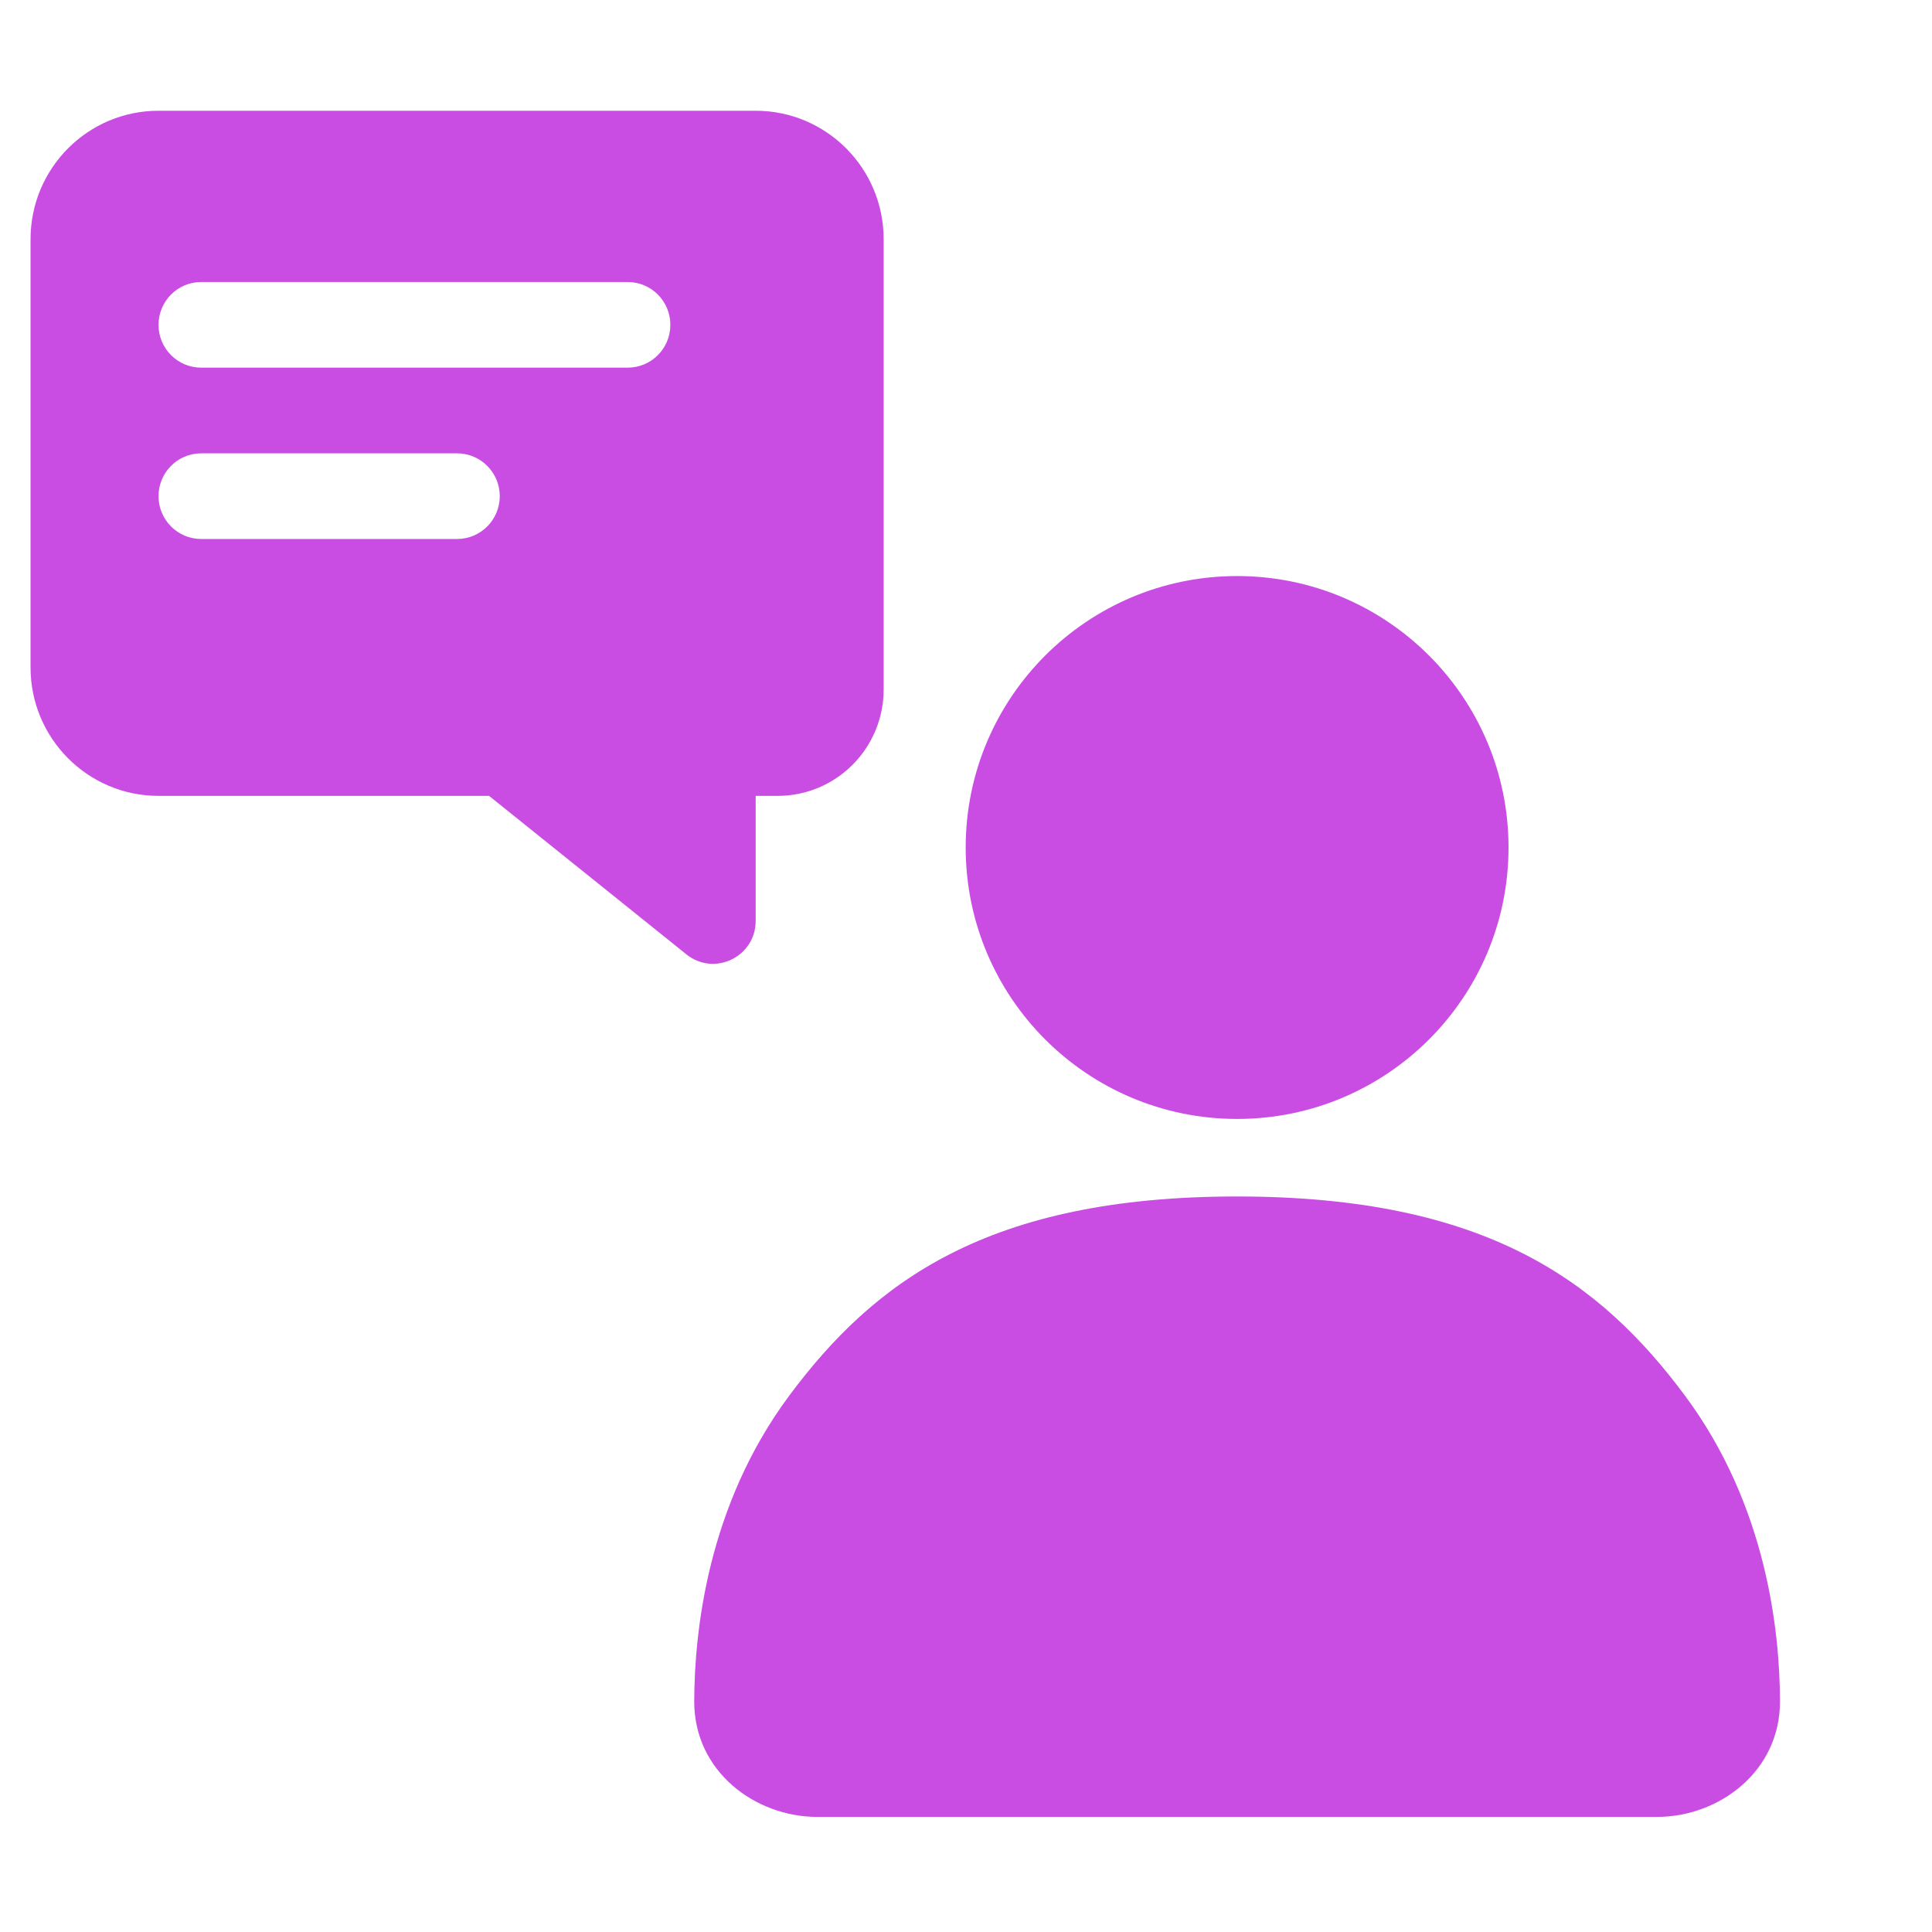
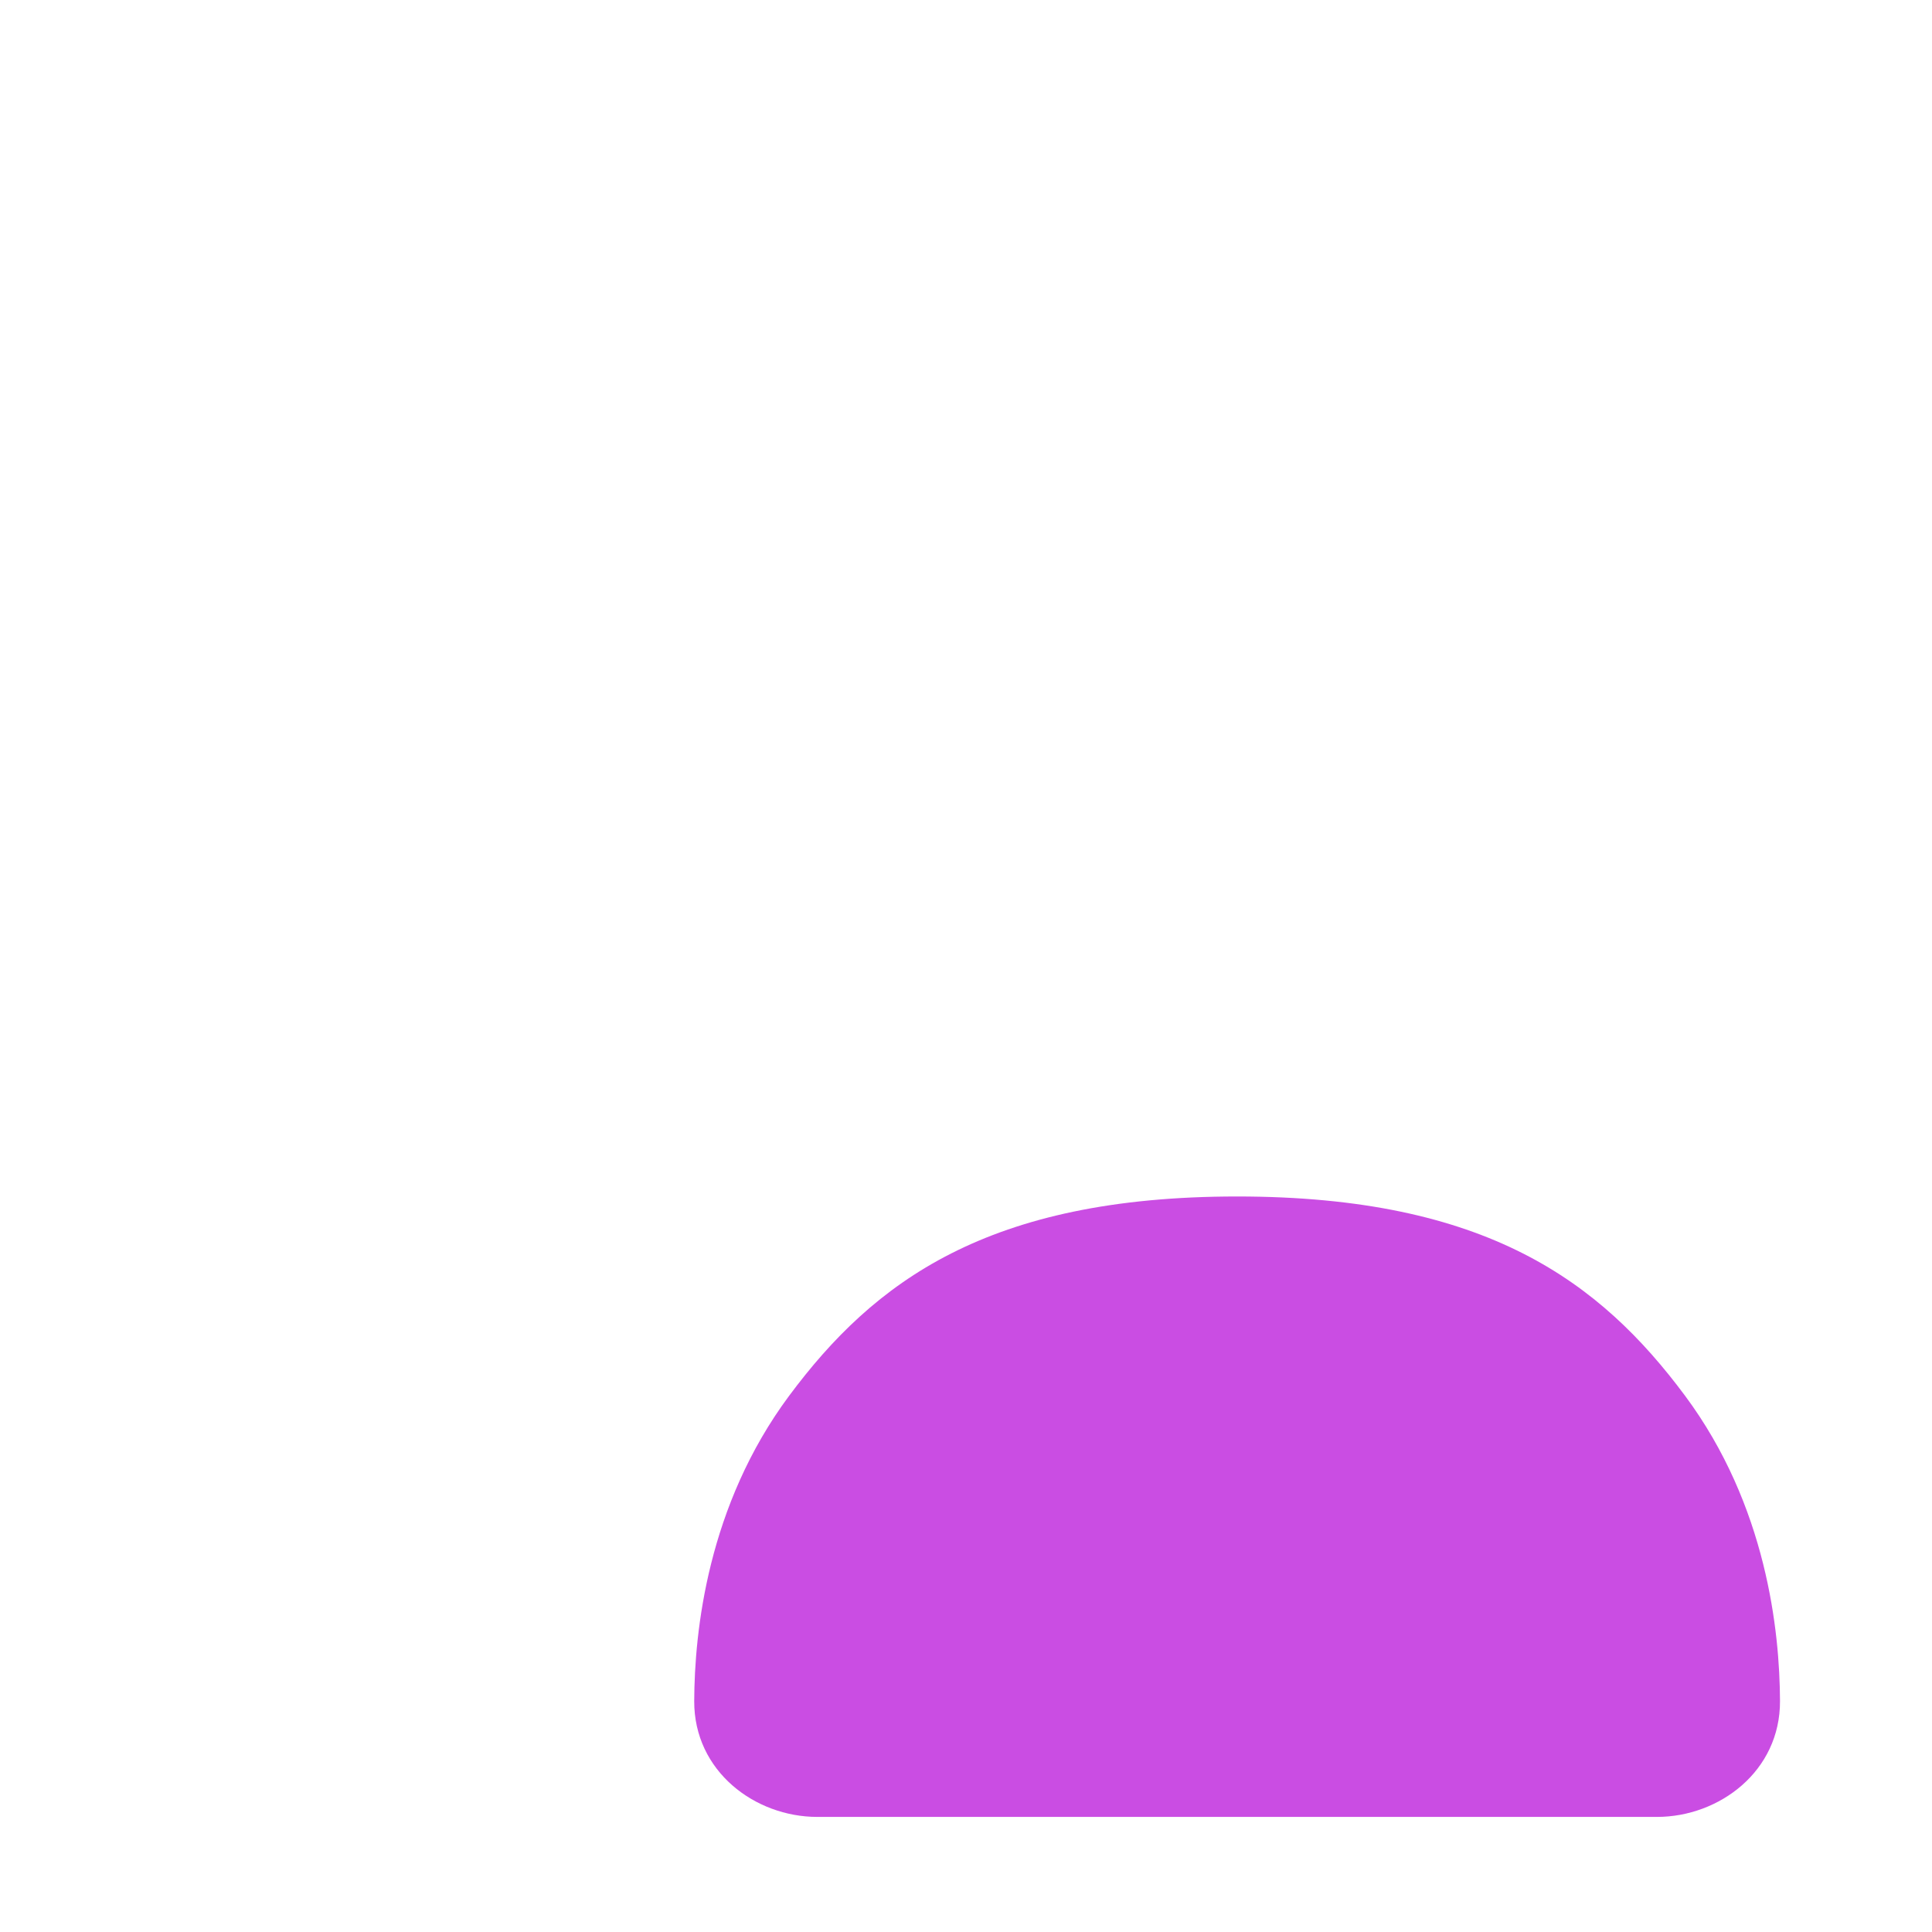
<svg xmlns="http://www.w3.org/2000/svg" width="37" height="37" viewBox="0 0 37 37" fill="none">
  <g id="Design_Skills/Fill/Qualitative_Research">
    <g id="Shape">
-       <path fill-rule="evenodd" clip-rule="evenodd" d="M3.036 2.121C1.682 2.121 0.585 3.222 0.585 4.581V12.782C0.585 14.141 1.682 15.242 3.036 15.242H9.366L13.145 18.277C13.68 18.707 14.472 18.324 14.472 17.637V15.242H14.893C16.014 15.242 16.923 14.33 16.923 13.205V4.581C16.923 3.222 15.825 2.121 14.472 2.121H3.036ZM3.853 5.401C3.401 5.401 3.036 5.768 3.036 6.221C3.036 6.674 3.401 7.041 3.853 7.041H12.021C12.473 7.041 12.838 6.674 12.838 6.221C12.838 5.768 12.473 5.401 12.021 5.401H3.853ZM3.853 8.682C3.401 8.682 3.036 9.049 3.036 9.502C3.036 9.955 3.401 10.322 3.853 10.322H8.754C9.205 10.322 9.571 9.955 9.571 9.502C9.571 9.049 9.205 8.682 8.754 8.682H3.853Z" fill="#CA4DE3" />
      <path d="M23.692 22.914C18.909 22.914 16.734 24.552 15.115 26.728C13.55 28.832 13.3 31.244 13.295 32.578C13.29 33.92 14.457 34.796 15.653 34.796H31.731C32.927 34.796 34.094 33.92 34.089 32.578C34.084 31.244 33.834 28.832 32.269 26.728C30.65 24.552 28.475 22.914 23.692 22.914Z" fill="#CA4DE3" />
-       <path d="M23.692 21.429C26.563 21.429 28.89 19.102 28.89 16.23C28.89 13.36 26.563 11.032 23.692 11.032C20.821 11.032 18.494 13.36 18.494 16.23C18.494 19.102 20.821 21.429 23.692 21.429Z" fill="#CA4DE3" />
    </g>
  </g>
</svg>